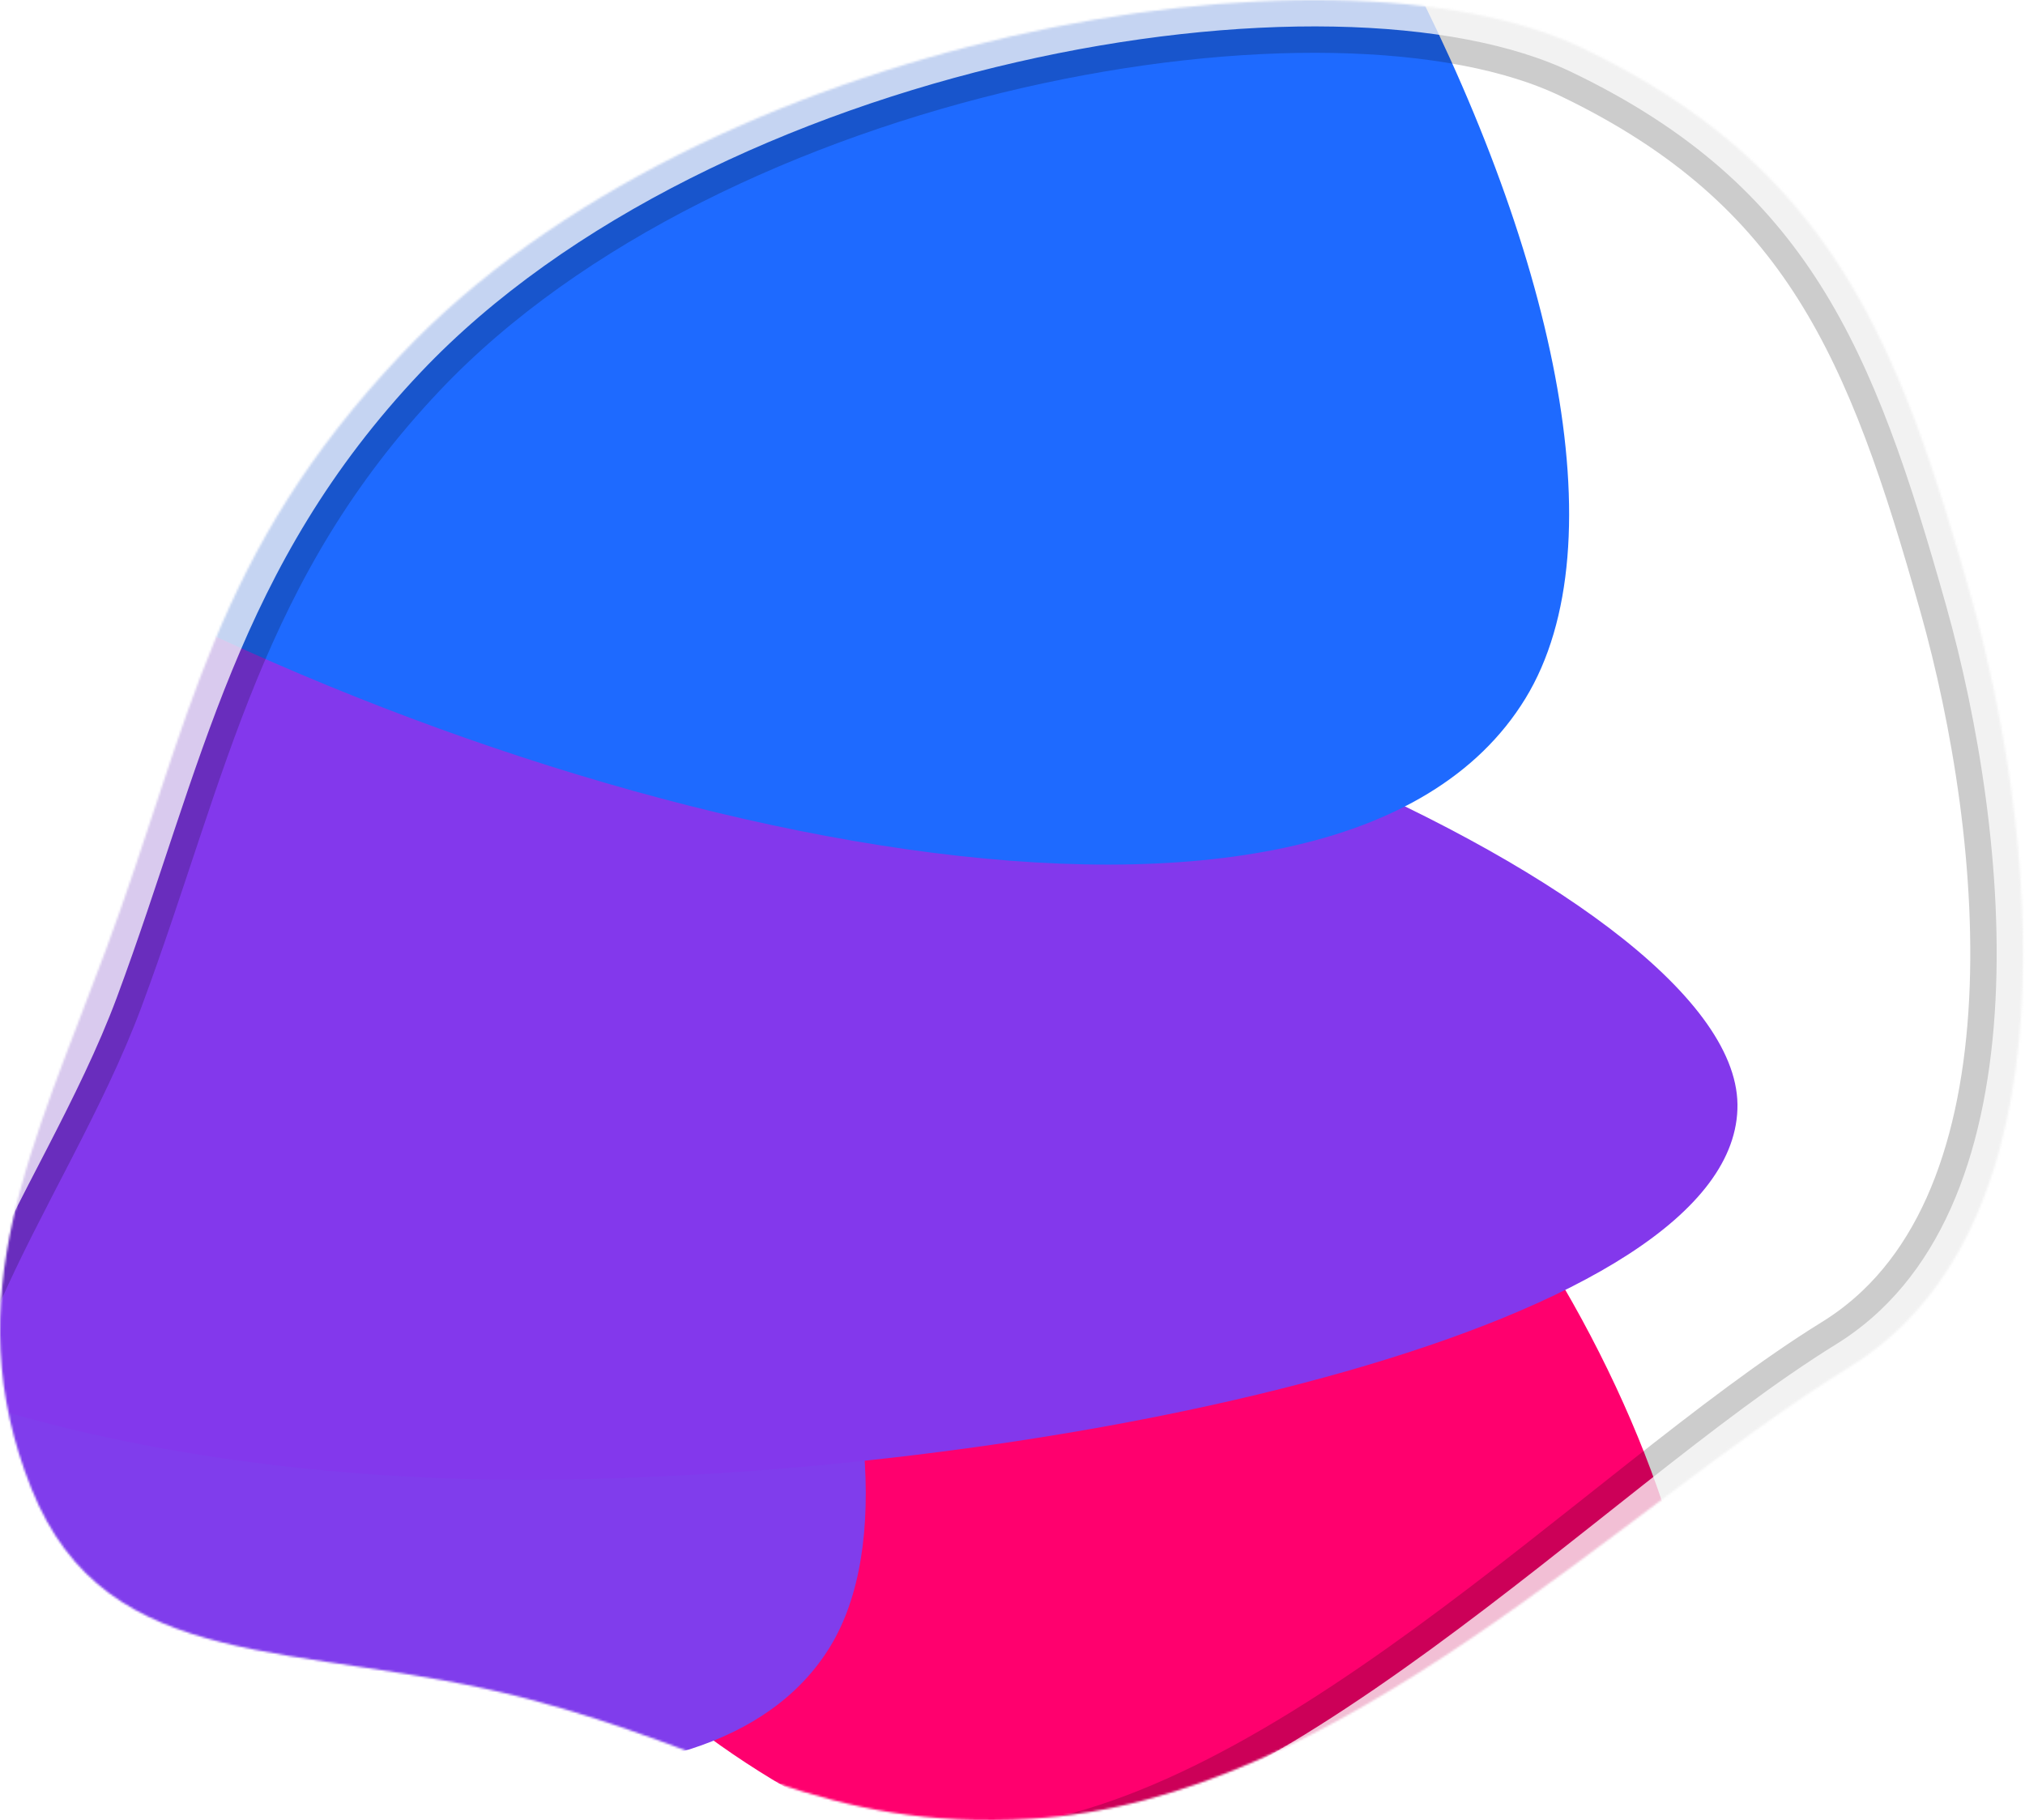
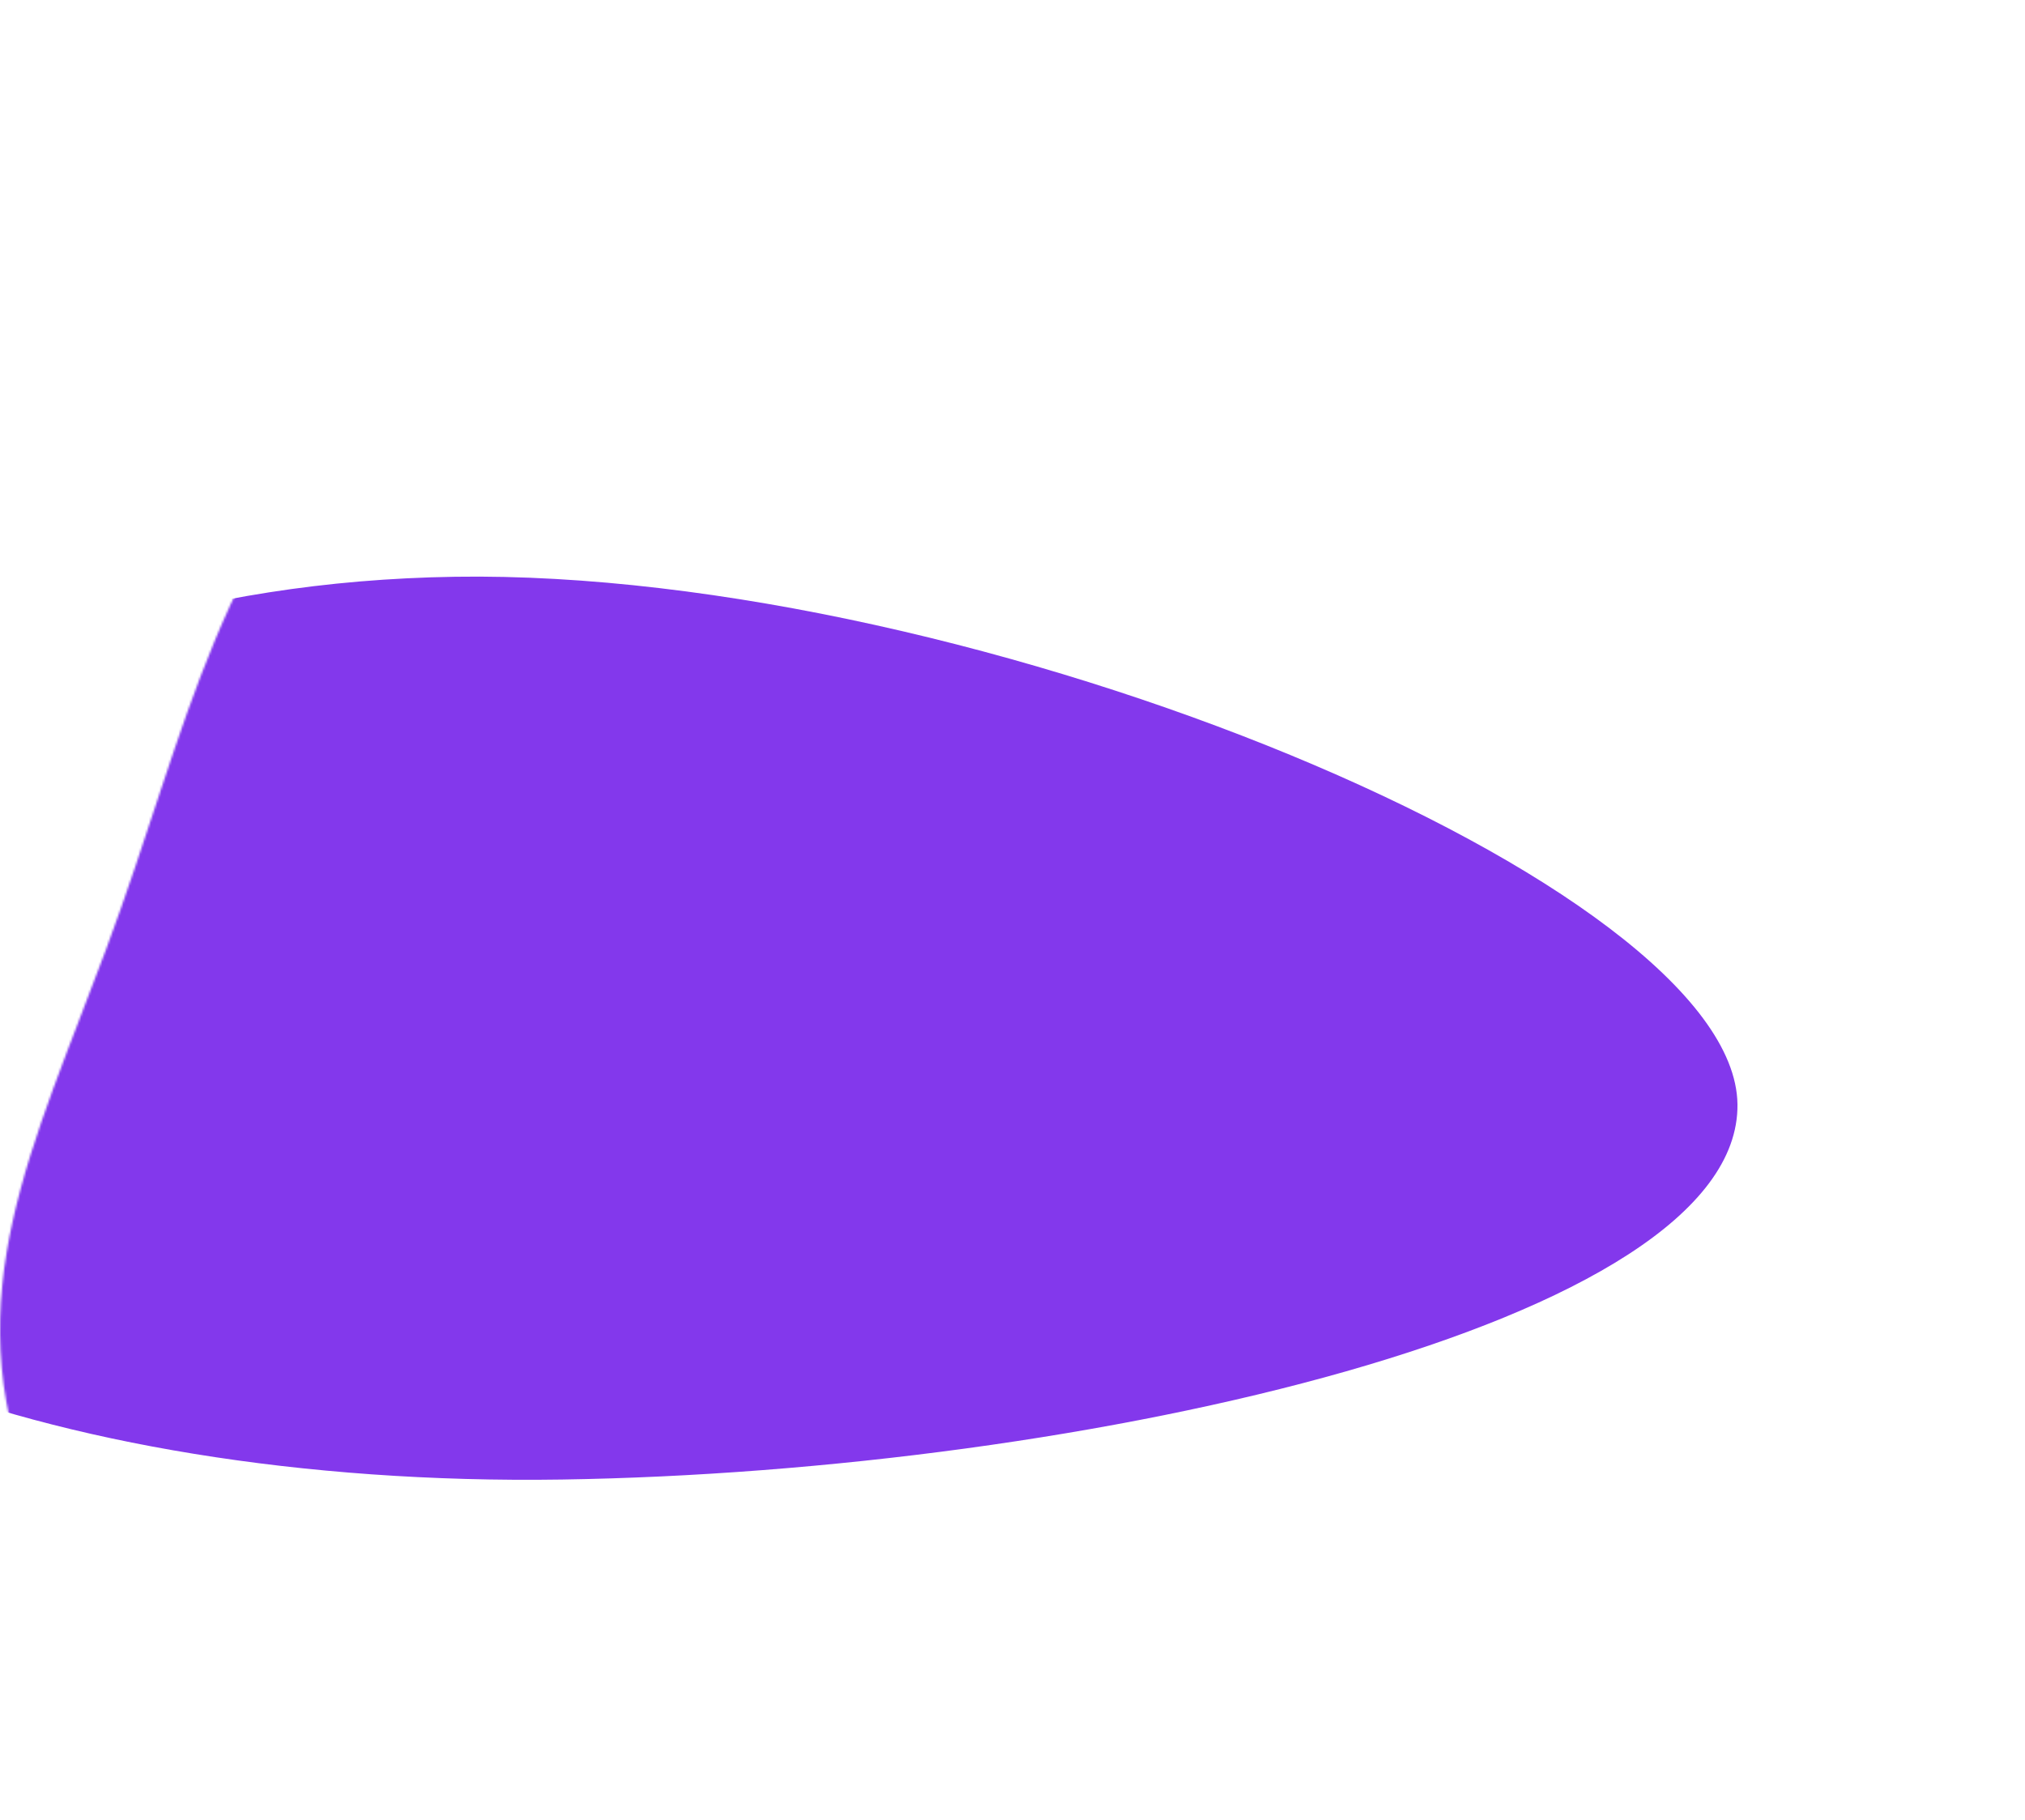
<svg xmlns="http://www.w3.org/2000/svg" width="959" height="862" viewBox="0 0 959 862" fill="none">
  <mask id="mask0_580_1578" style="mask-type:alpha" maskUnits="userSpaceOnUse" x="0" y="0" width="959" height="862">
    <path fill-rule="evenodd" clip-rule="evenodd" d="M190.235 167.622C100.493 262.358 90.45 341.321 50.294 449.435C15.788 542.336 -21.341 614.448 14.821 704.898C50.75 794.764 142.08 776.549 249.139 804.383C344.097 829.071 389.264 867.354 488.453 861.375C634.632 852.564 766.733 714.872 876.018 647.349C984.933 580.055 964.226 392.013 933.605 283.205C899.12 160.666 866.615 79.081 749.746 22.906C630.046 -34.63 332.754 17.173 190.235 167.622Z" fill="#C4C4C4" />
  </mask>
  <g mask="url(#mask0_580_1578)">
    <g filter="url(#filter0_f_580_1578)">
-       <path d="M590.212 448.383C731 527.346 848.847 781.842 791.148 875.952C733.45 970.063 519.444 929.26 378.656 850.296C237.868 771.333 170.51 631.029 228.209 536.919C285.907 442.808 449.424 369.419 590.212 448.383Z" fill="#FF006E" />
-     </g>
+       </g>
    <g filter="url(#filter1_f_580_1578)">
-       <path d="M225.39 371.003C352.597 442.35 450.785 685.819 393.086 779.93C335.387 874.04 138.539 842.86 11.332 771.514C-115.875 700.167 -172.223 566.038 -114.525 471.928C-56.826 377.818 98.183 299.657 225.39 371.003Z" fill="#803DEC" />
-     </g>
+       </g>
    <g filter="url(#filter2_f_580_1578)">
      <path d="M215.494 273.151C462.364 269.396 821.58 418.949 822.83 522.99C824.079 627.032 512.985 696.951 266.115 700.705C19.246 704.459 -181.894 623.16 -183.143 519.119C-184.392 415.077 -31.375 276.905 215.494 273.151Z" fill="#8338EC" />
    </g>
    <g filter="url(#filter3_f_580_1578)">
-       <path d="M347.478 -373.224C592.693 -235.69 812.848 183.277 722.353 330.881C631.858 478.485 265.38 397.2 20.165 259.666C-225.051 122.132 -350.477 -109.018 -259.982 -256.622C-169.486 -404.226 102.262 -510.757 347.478 -373.224Z" fill="#1E6AFF" />
-     </g>
+       </g>
    <g opacity="0.2" filter="url(#filter4_f_580_1578)">
-       <path fill-rule="evenodd" clip-rule="evenodd" d="M190.247 167.641C100.503 262.378 83.816 359.81 43.657 467.924C9.148 560.826 -73.312 655.421 -37.153 745.869C-1.227 835.734 109.09 815.955 216.148 843.786C311.104 868.471 366.973 897.056 466.162 891.075C612.34 882.26 766.725 714.871 876.011 647.345C984.928 580.049 964.226 392.008 933.609 283.202C899.128 160.665 866.625 79.081 749.758 22.909C630.061 -34.623 332.769 17.189 190.247 167.641Z" stroke="black" stroke-width="50" />
-     </g>
+       </g>
    <g opacity="0.75" filter="url(#filter5_f_580_1578)">
-       <path fill-rule="evenodd" clip-rule="evenodd" d="M190.247 167.641C100.503 262.378 83.816 359.81 43.657 467.924C9.148 560.826 -73.312 655.421 -37.153 745.869C-1.227 835.734 109.09 815.955 216.148 843.786C311.104 868.471 366.973 897.056 466.162 891.075C612.34 882.26 766.725 714.871 876.011 647.345C984.928 580.049 964.226 392.008 933.609 283.202C899.128 160.665 866.625 79.081 749.758 22.909C630.061 -34.623 332.769 17.189 190.247 167.641Z" stroke="white" stroke-width="25" />
-     </g>
+       </g>
  </g>
  <defs>
    <filter id="filter0_f_580_1578" x="-32.441" y="174.894" width="1078.57" height="995.446" filterUnits="userSpaceOnUse" color-interpolation-filters="sRGB">
      <feFlood flood-opacity="0" result="BackgroundImageFix" />
      <feBlend mode="normal" in="SourceGraphic" in2="BackgroundImageFix" result="shape" />
      <feGaussianBlur stdDeviation="120" result="effect1_foregroundBlur_580_1578" />
    </filter>
    <filter id="filter1_f_580_1578" x="-377.173" y="103.28" width="1027.19" height="975.358" filterUnits="userSpaceOnUse" color-interpolation-filters="sRGB">
      <feFlood flood-opacity="0" result="BackgroundImageFix" />
      <feBlend mode="normal" in="SourceGraphic" in2="BackgroundImageFix" result="shape" />
      <feGaussianBlur stdDeviation="120" result="effect1_foregroundBlur_580_1578" />
    </filter>
    <filter id="filter2_f_580_1578" x="-423.151" y="33.081" width="1485.98" height="907.749" filterUnits="userSpaceOnUse" color-interpolation-filters="sRGB">
      <feFlood flood-opacity="0" result="BackgroundImageFix" />
      <feBlend mode="normal" in="SourceGraphic" in2="BackgroundImageFix" result="shape" />
      <feGaussianBlur stdDeviation="120" result="effect1_foregroundBlur_580_1578" />
    </filter>
    <filter id="filter3_f_580_1578" x="-529.381" y="-676.95" width="1512.49" height="1326.43" filterUnits="userSpaceOnUse" color-interpolation-filters="sRGB">
      <feFlood flood-opacity="0" result="BackgroundImageFix" />
      <feBlend mode="normal" in="SourceGraphic" in2="BackgroundImageFix" result="shape" />
      <feGaussianBlur stdDeviation="120" result="effect1_foregroundBlur_580_1578" />
    </filter>
    <filter id="filter4_f_580_1578" x="-171.138" y="-124.993" width="1254.23" height="1141.85" filterUnits="userSpaceOnUse" color-interpolation-filters="sRGB">
      <feFlood flood-opacity="0" result="BackgroundImageFix" />
      <feBlend mode="normal" in="SourceGraphic" in2="BackgroundImageFix" result="shape" />
      <feGaussianBlur stdDeviation="50" result="effect1_foregroundBlur_580_1578" />
    </filter>
    <filter id="filter5_f_580_1578" x="-158.635" y="-112.493" width="1229.22" height="1116.86" filterUnits="userSpaceOnUse" color-interpolation-filters="sRGB">
      <feFlood flood-opacity="0" result="BackgroundImageFix" />
      <feBlend mode="normal" in="SourceGraphic" in2="BackgroundImageFix" result="shape" />
      <feGaussianBlur stdDeviation="50" result="effect1_foregroundBlur_580_1578" />
    </filter>
  </defs>
</svg>